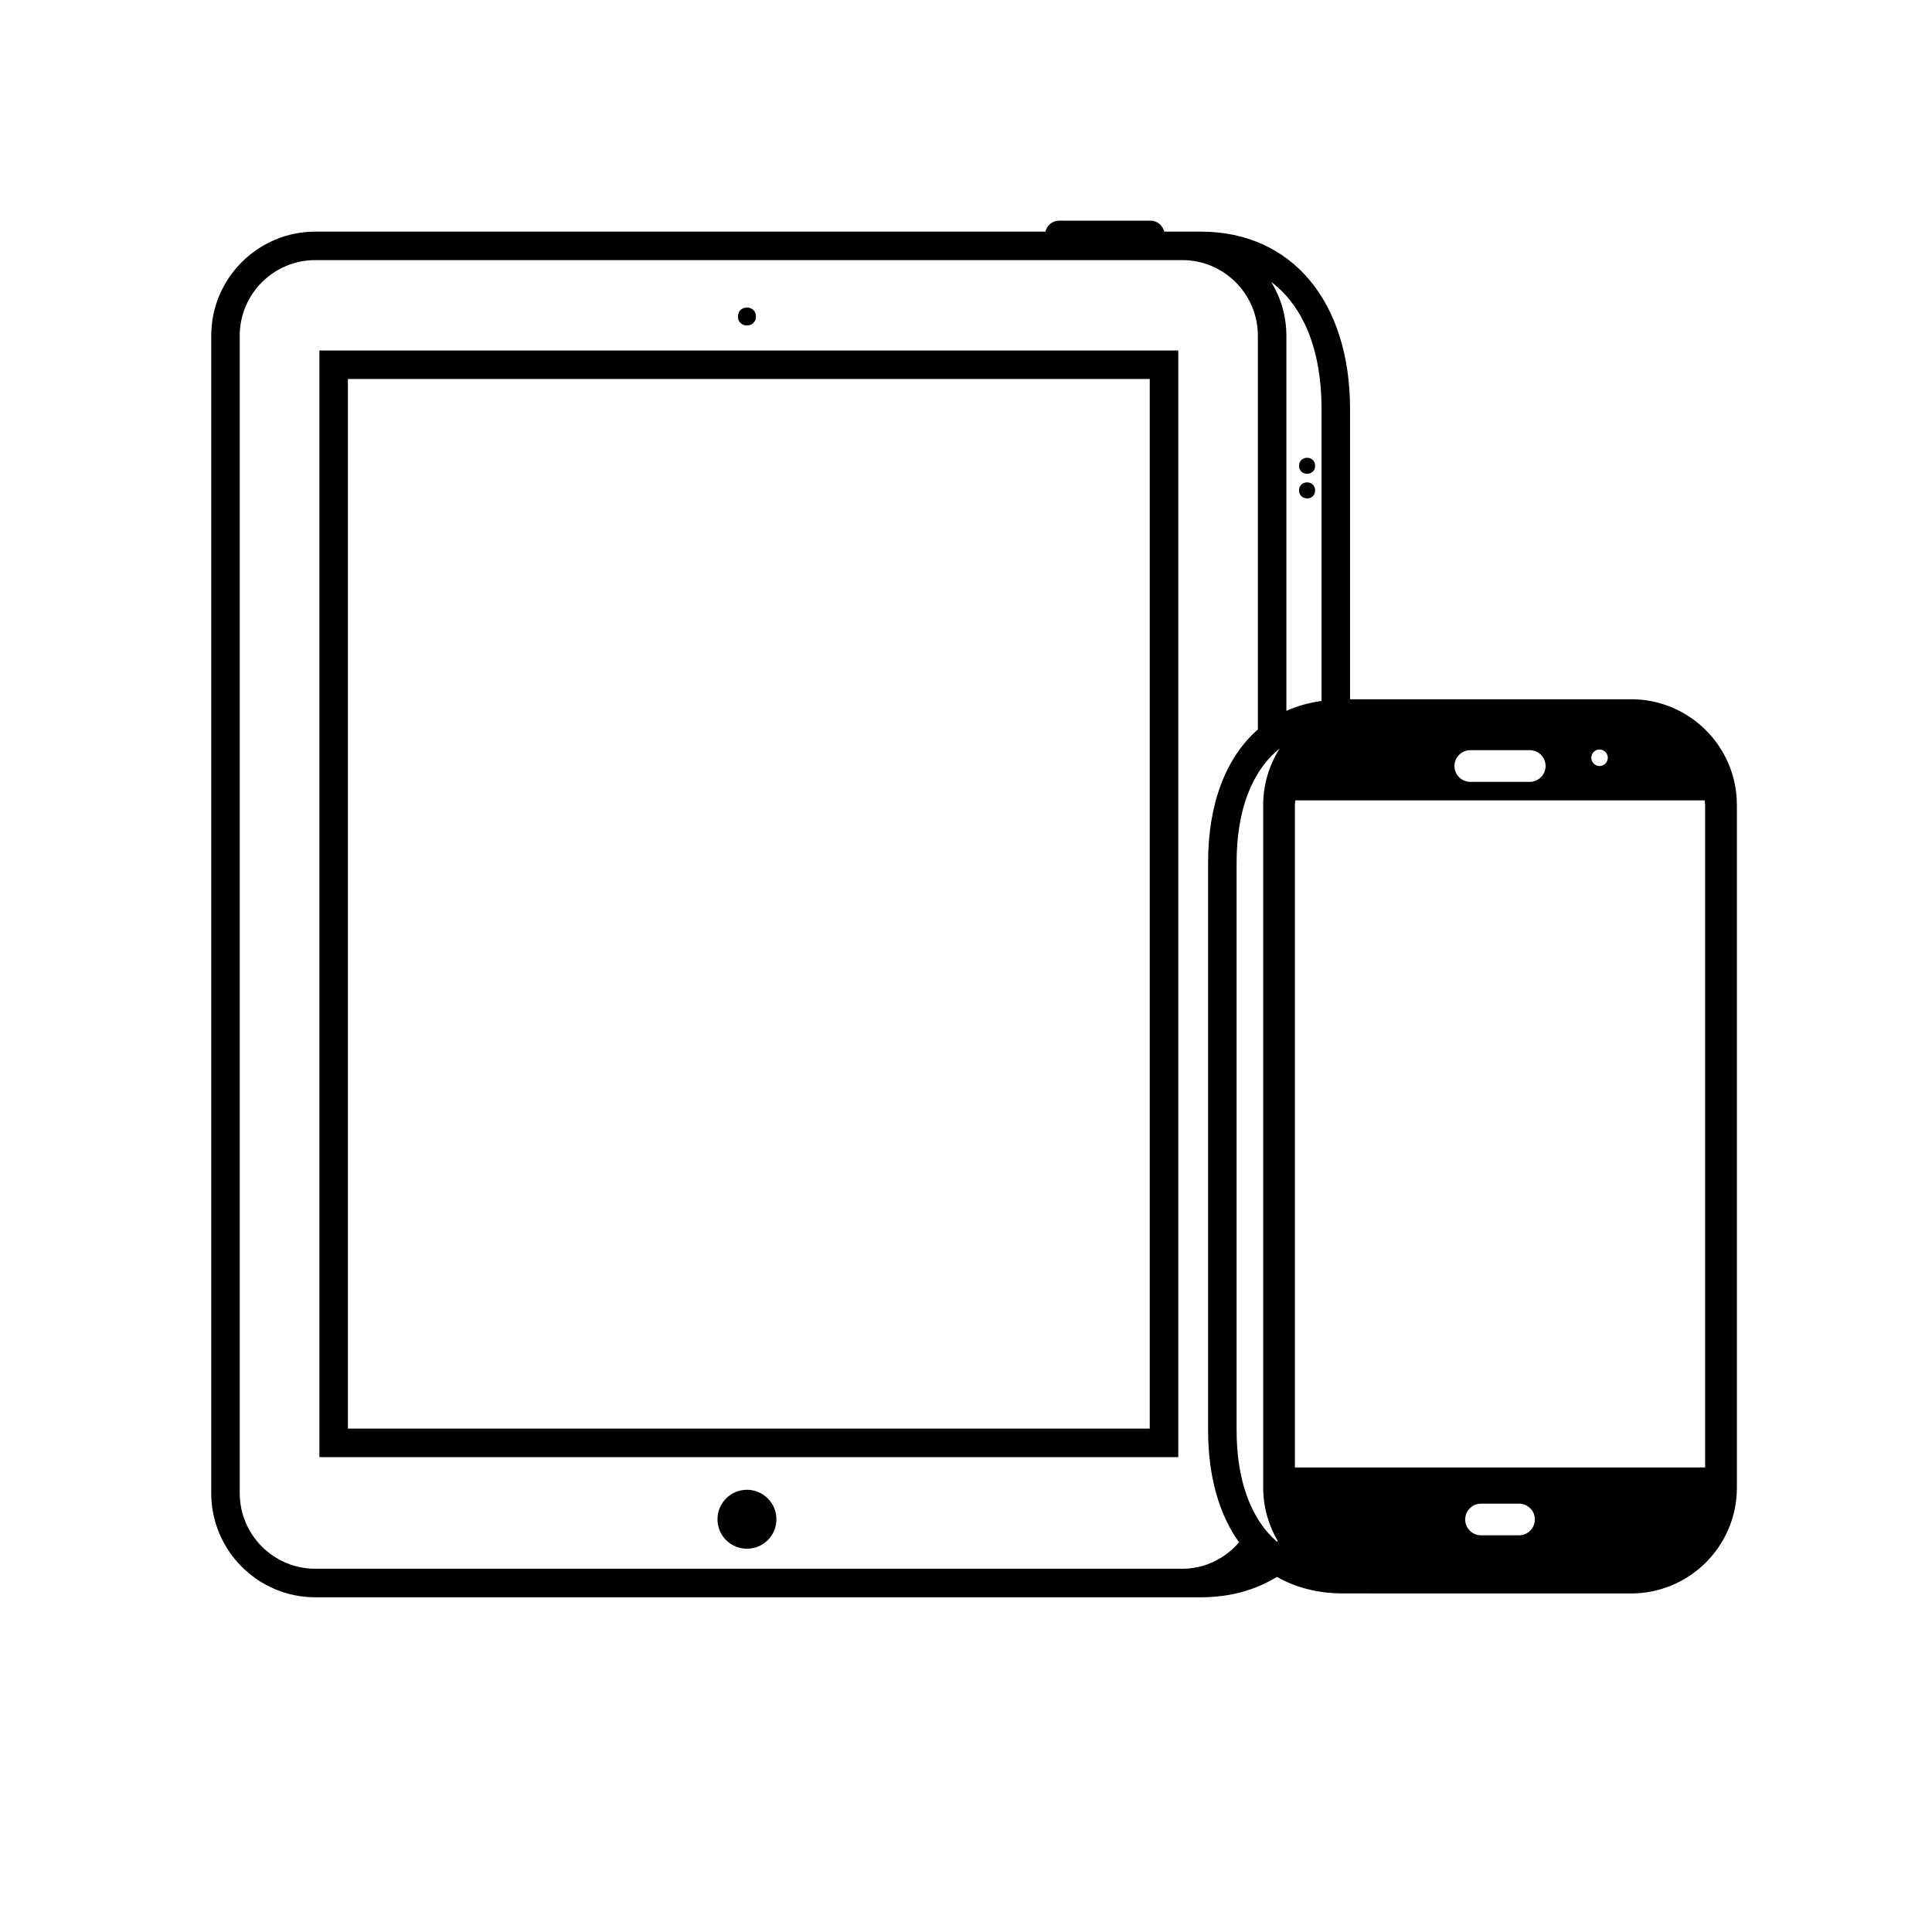
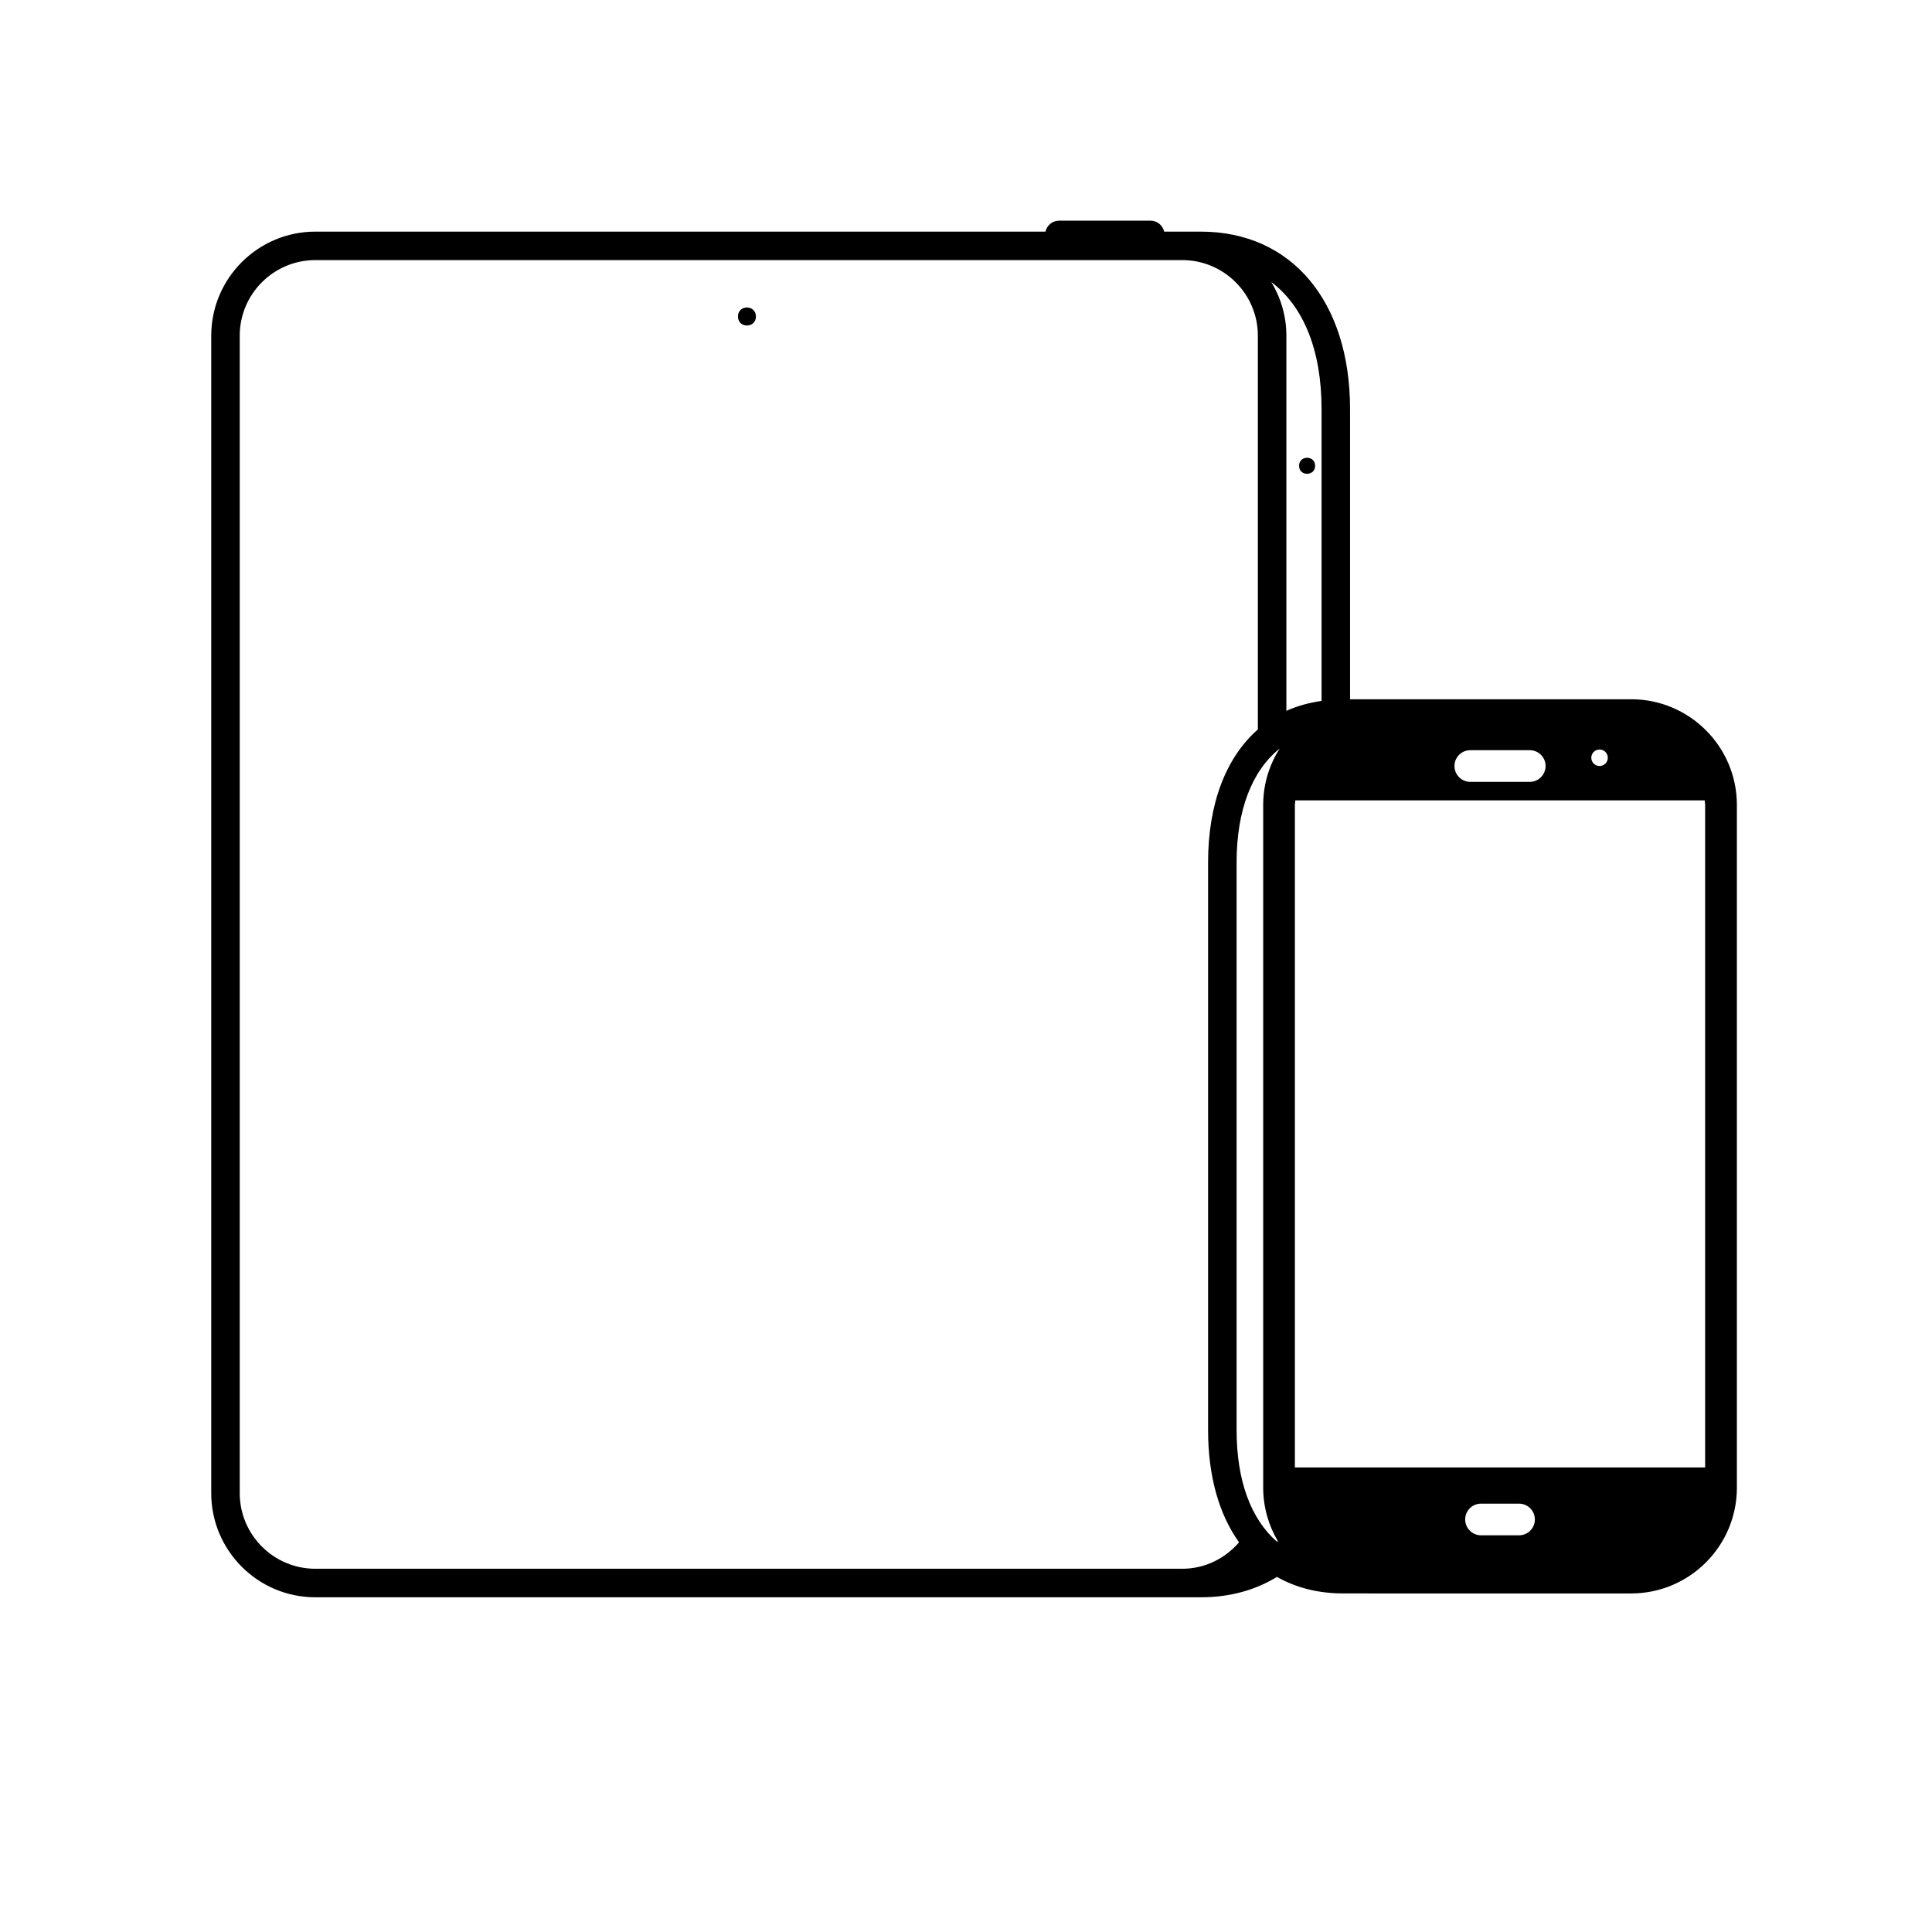
<svg xmlns="http://www.w3.org/2000/svg" fill="#000000" width="800px" height="800px" version="1.1" viewBox="144 144 512 512">
  <g>
-     <path d="m228.64 530.15h227.61l0.004-293.27h-227.61zm7.559-285.71h212.5v278.16l-212.5-0.004z" />
    <path d="m344.33 227.88c0 3.176-4.766 3.176-4.766 0 0-3.18 4.766-3.18 4.766 0" />
-     <path d="m341.95 538.81c-4.312 0-7.812 3.5-7.812 7.812 0 4.336 3.5 7.805 7.812 7.805 4.301 0 7.809-3.465 7.809-7.805 0-4.312-3.504-7.812-7.809-7.812z" />
    <path d="m492.52 267.44c0 2.832-4.254 2.832-4.254 0 0-2.836 4.254-2.836 4.254 0" />
-     <path d="m492.52 273.96c0 2.836-4.254 2.836-4.254 0 0-2.836 4.254-2.836 4.254 0" />
    <path d="m576.28 329.31h-74.5v-76.887c0-28.574-15.516-47.039-39.539-47.039h-9.715c-0.402-1.652-1.824-2.902-3.602-2.902h-24.273c-1.773 0-3.199 1.25-3.602 2.902h-193.48c-15.215 0-27.59 12.375-27.59 27.59v306.73c0 15.215 12.375 27.594 27.59 27.594h234.68c7.668 0 14.449-1.906 20.156-5.402 4.984 2.836 10.855 4.375 17.512 4.375h6.711c0.051 0 0.102 0.012 0.152 0.012l69.5-0.004c15.445 0 28.012-12.559 28.012-28.016v-180.95c0-15.438-12.566-28.004-28.012-28.004zm-8.383 13.32c1.211 0 2.188 0.969 2.188 2.18 0 1.203-0.977 2.191-2.188 2.191-1.203 0-2.188-0.984-2.188-2.191 0-1.207 0.984-2.18 2.188-2.18zm-34.246 0.176h15.75c2.312 0 4.195 1.879 4.195 4.195 0 2.312-1.883 4.203-4.195 4.203h-15.75c-2.324 0-4.203-1.895-4.203-4.203 0.004-2.316 1.883-4.195 4.203-4.195zm-76.336 216.93h-229.75c-11.043 0-20.031-8.988-20.031-20.035v-306.74c0-11.043 8.984-20.031 20.031-20.031h229.75c11.043 0 20.031 8.984 20.031 20.031v104.35c-8.414 7.394-13.191 19.578-13.191 35.25v150.44c0 12.246 2.926 22.355 8.207 29.73-3.664 4.25-9.012 7.008-15.047 7.008zm25.316-7.332c-0.07 0.059-0.137 0.125-0.203 0.188-6.883-5.984-10.715-16.137-10.715-29.582v-150.44c0-13.91 4.086-24.324 11.422-30.215-2.754 4.332-4.375 9.457-4.375 14.957v180.95c0.004 5.156 1.43 9.984 3.871 14.141zm-1.727-333.67c8.551 6.457 13.324 18.082 13.324 33.691v77.328c-3.344 0.473-6.473 1.336-9.324 2.629v-99.418c0-5.207-1.48-10.07-4-14.23zm65.656 332.14h-10.062c-2.328 0-4.207-1.883-4.207-4.195 0-2.328 1.879-4.195 4.207-4.195h10.062c2.316 0 4.195 1.867 4.195 4.195 0 2.312-1.879 4.195-4.195 4.195zm49.32-17.992h-108.72v-175.58c0-0.402 0.098-0.797 0.125-1.203h108.47c0.031 0.414 0.125 0.801 0.125 1.203z" />
  </g>
</svg>